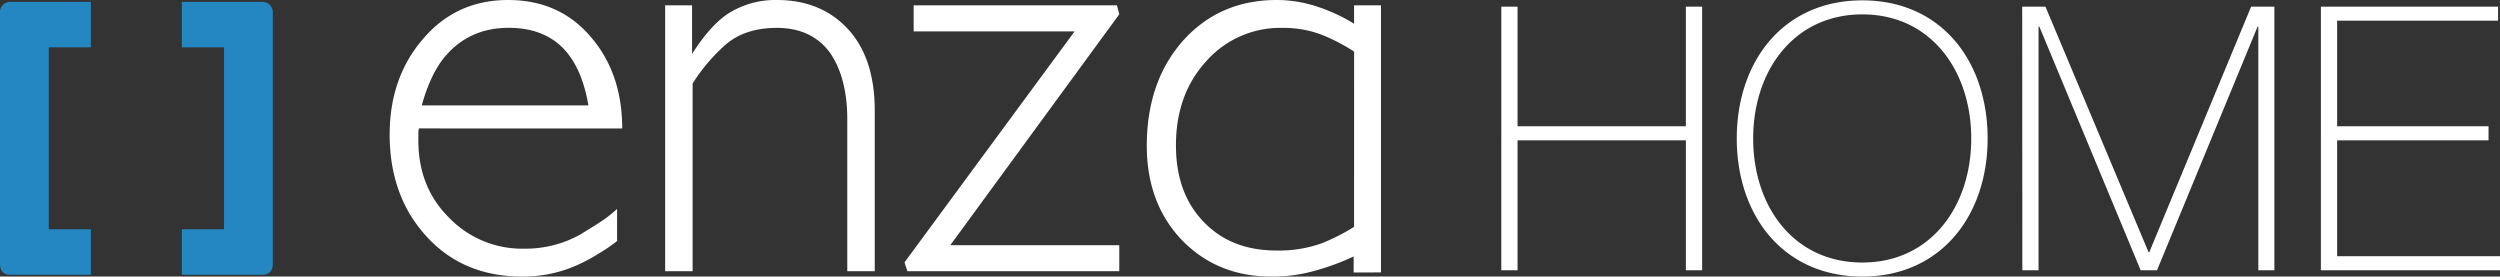
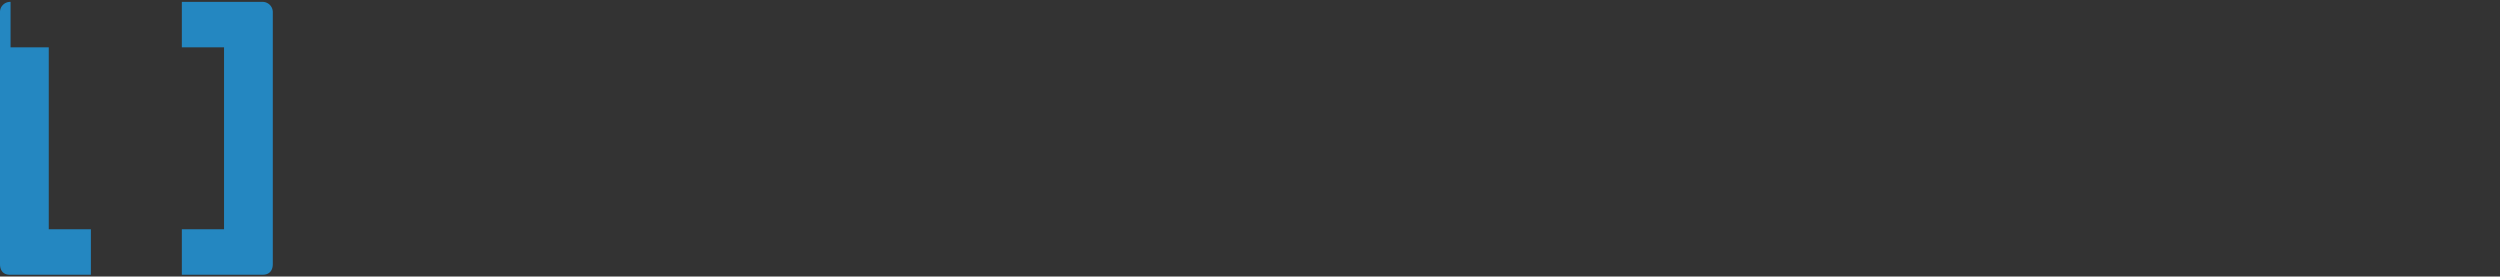
<svg xmlns="http://www.w3.org/2000/svg" data-name="Layer 1" viewBox="0 0 778.43 86.11">
  <rect x="0" y="0" width="778.43" height="86.11" fill="#333333" stroke="none" />
-   <path d="M81.88 85.54H56.62V71.38h13.14V14.74H56.62V.59h25a3.18 3.18 0 013.32 3.3v78.35c0 2.1-1.19 3.3-3.06 3.3M0 82.24V3.89A3.16 3.16 0 013.29.59h25v14.15H15.18v56.64H28.3v14.16H3c-1.89 0-3-1.2-3-3.3" fill="#2487c1" />
-   <path d="M193.74 40q0-17.34-10-28.76Q174 0 158.23 0 142 0 131.68 12.17q-10.34 12-10.35 29.69 0 19.37 11.61 31.9 11.38 12.36 29.6 12.35A41.09 41.09 0 00180 82.42a55.56 55.56 0 006.79-3.69 51.14 51.14 0 005.35-3.67v-10a42.63 42.63 0 01-4.65 3.69c-1.89 1.24-4.15 2.64-6.77 4.25a35 35 0 01-17.47 4.43 31.55 31.55 0 01-23.55-9.78c-6.3-6.29-9.44-14.26-9.44-24v-2a7.63 7.63 0 01.17-1.66zm-10.53-7.19h-51.88c1.65-6 3.85-10.82 6.58-14.39q7.68-9.77 20.51-9.76 10.71 0 17 6.43 5.84 6.11 7.79 17.74zm89.16 51.64v-50q0-16.23-8.21-25.25Q255.77 0 241.88 0a27.51 27.51 0 00-14.27 3.69q-6 3.49-12.12 13.1V1.66h-8.38v82.79h8.55V26A56.37 56.37 0 01226 13.84c4.06-3.45 9.34-5.16 15.88-5.16q10.71 0 16.41 7.55c3.67 5.16 5.53 12.18 5.53 21v47.22zm76.14 0v-8.11H295.9l52.61-71.89-.72-2.79h-63.3v8.12h50.11l-52.96 71.91.9 2.76h65.97zm81.49.37V1.66h-8.38v5.72a54.1 54.1 0 00-12.14-5.53A40 40 0 00397.56 0q-17.85 0-29.25 12.73-11.22 12.73-11.23 32.63 0 17.89 10.86 29.33Q379 86.1 395.78 86.11a47.4 47.4 0 0013.71-1.83 74.19 74.19 0 0012-4.43v5zm-8.38-14.19a61.21 61.21 0 01-10.18 5.16A39.68 39.68 0 01397.37 78q-14.1 0-22.65-9-8.57-8.86-8.56-23.79 0-15.85 9.46-26.18a30.74 30.74 0 0123.71-10.35 33.24 33.24 0 0113.72 2.76 59.9 59.9 0 018.58 4.62zm50.9-26.94v40.47h-5.06V2.07h5.06v37.25h52.41V2.07H530v82.09h-5.06V43.69zm107.37 42.42c-24.63 0-39.11-19-39.11-43s14.48-43 39.11-43 39 19 39 43-14.52 43-39 43zm0-4.37c21.38 0 33.9-17.58 33.9-38.62s-12.52-38.64-33.9-38.64-34 17.59-34 38.64 12.49 38.62 34 38.62zm49.77-79.67h7.24L669 78.52h.23l31.71-76.45h7.24v82.09h-5V8.29h-.23l-31.32 75.87h-5.08L635 8.29h-.25v75.87h-5.05zm148.77 77.71v4.38h-55.77V2.07h55.17v4.37h-50.11v32.88h47.14v4.37h-47.14v36.09z" fill="#fff" />
+   <path d="M81.88 85.54H56.62V71.38h13.14V14.74H56.62V.59h25a3.18 3.18 0 013.32 3.3v78.35c0 2.1-1.19 3.3-3.06 3.3M0 82.24V3.89A3.16 3.16 0 013.29.59v14.15H15.18v56.64H28.3v14.16H3c-1.89 0-3-1.2-3-3.3" fill="#2487c1" />
</svg>